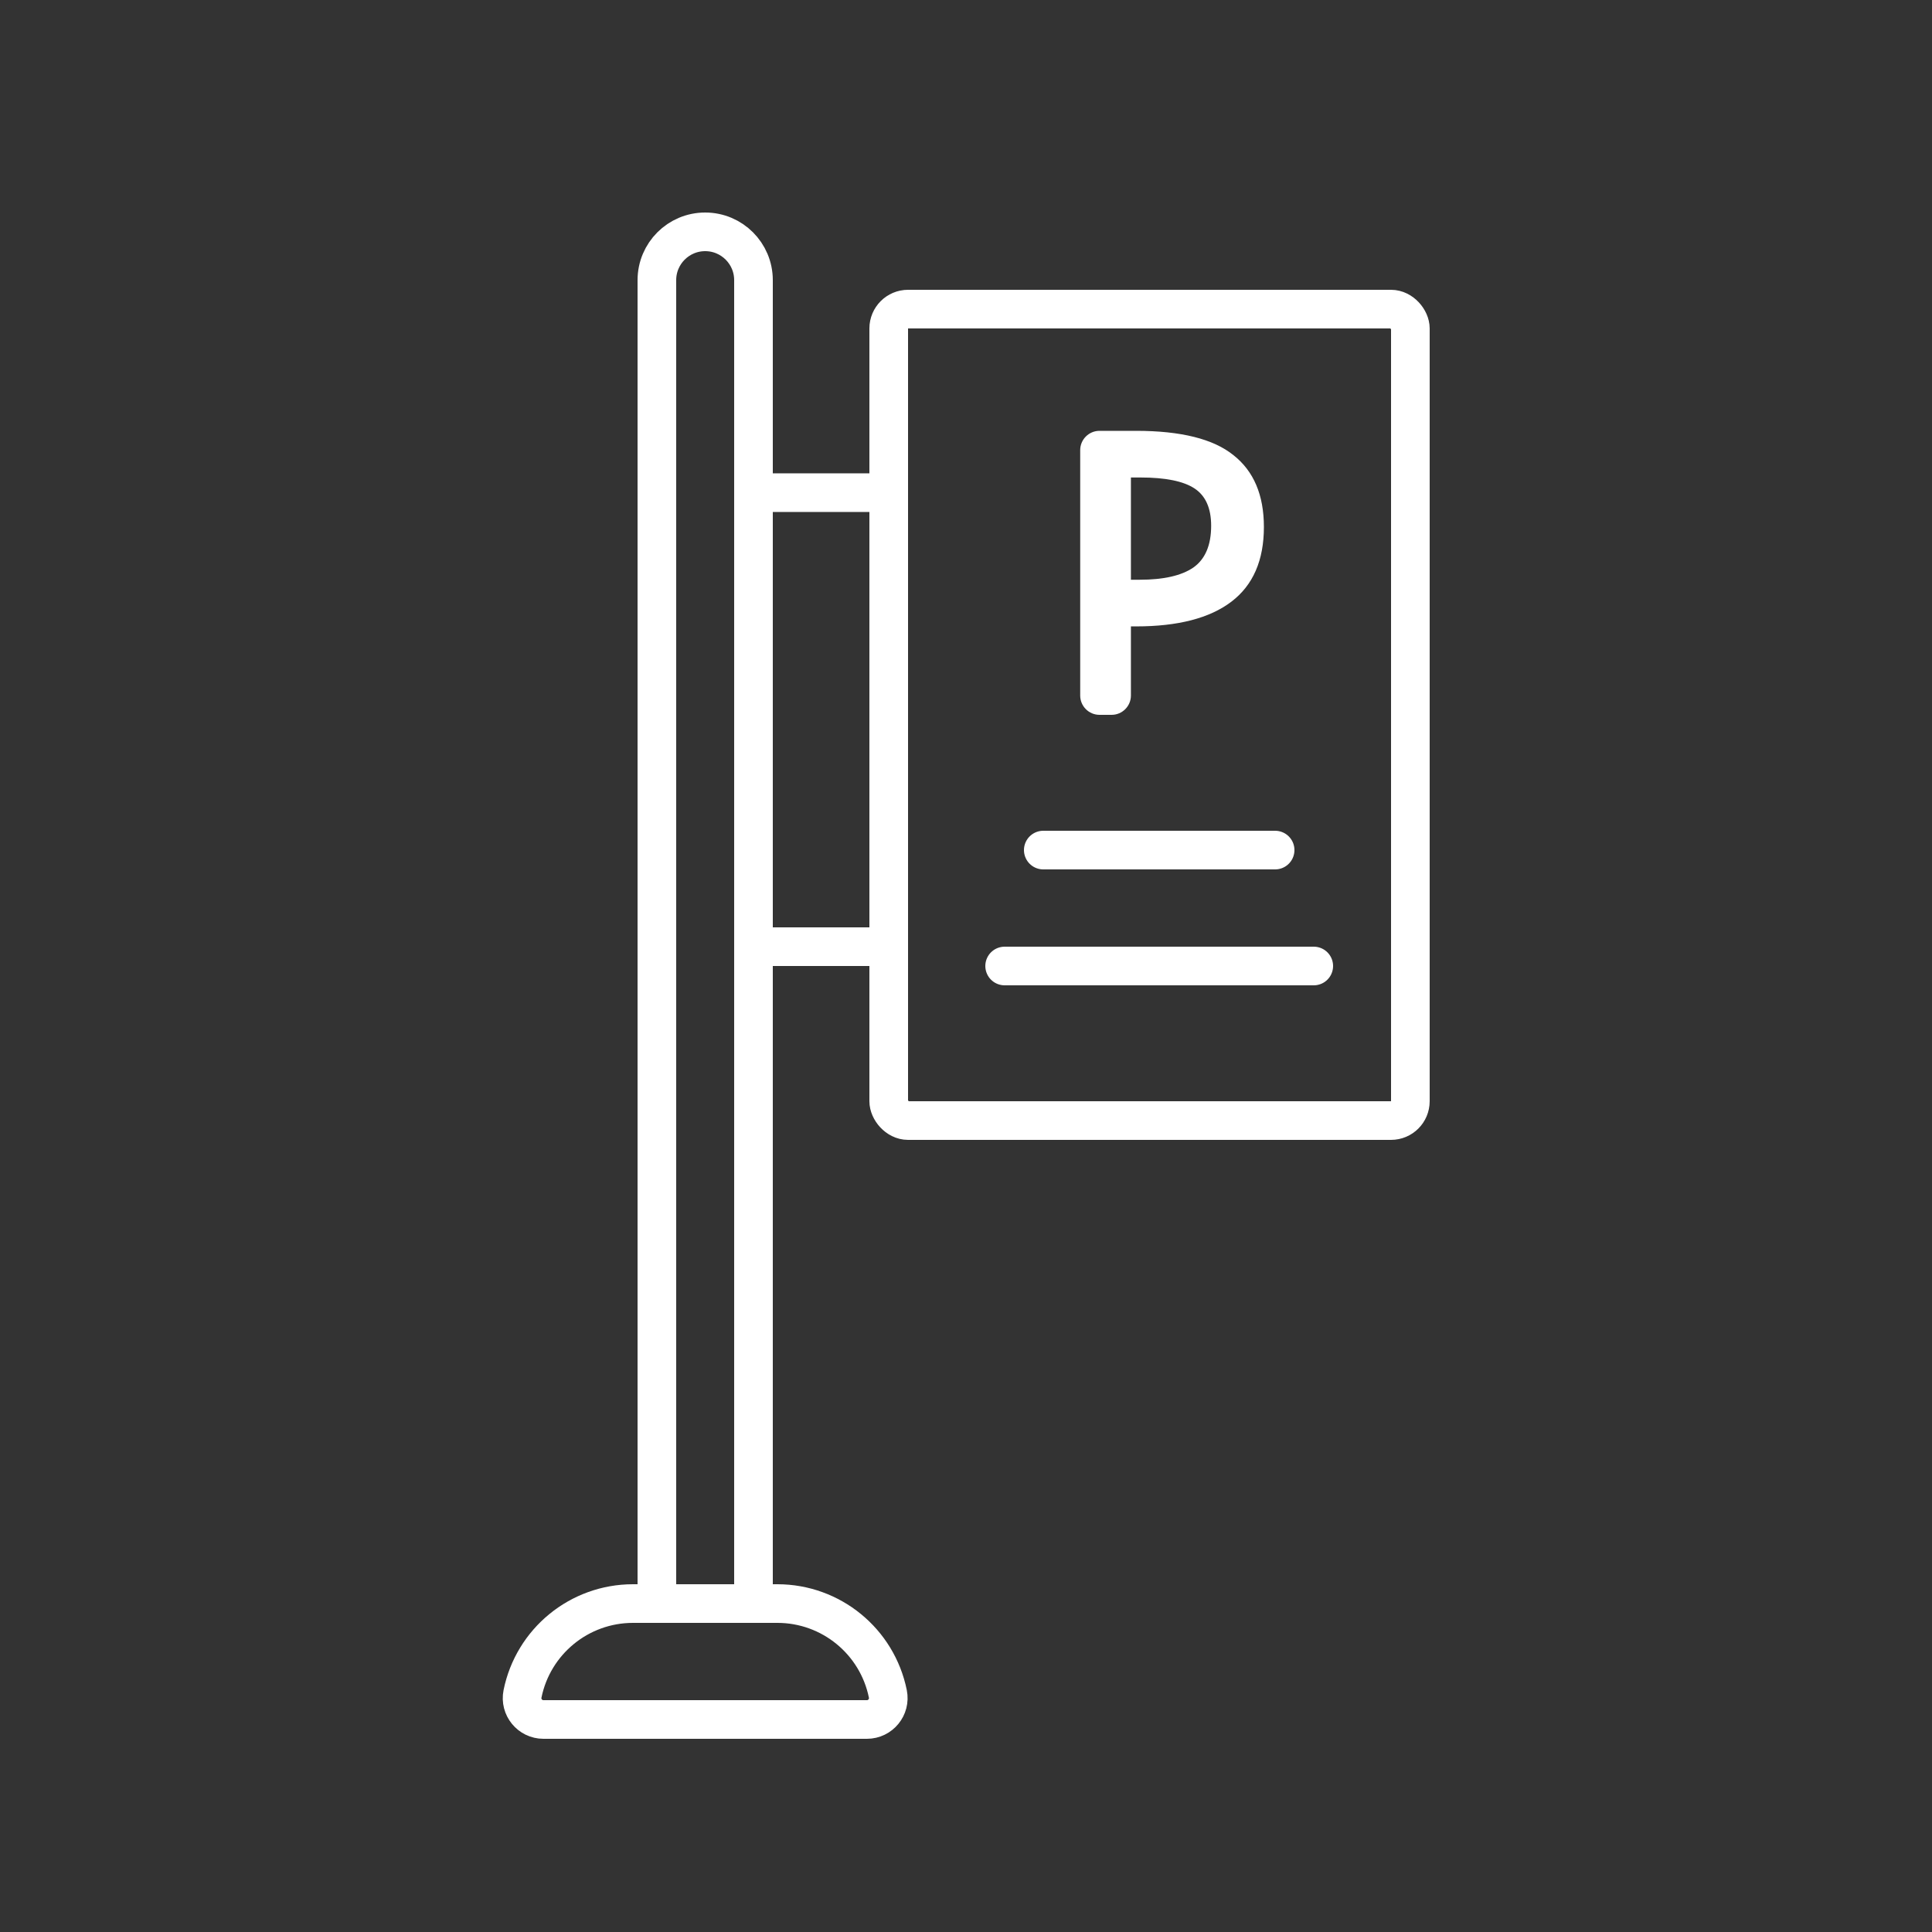
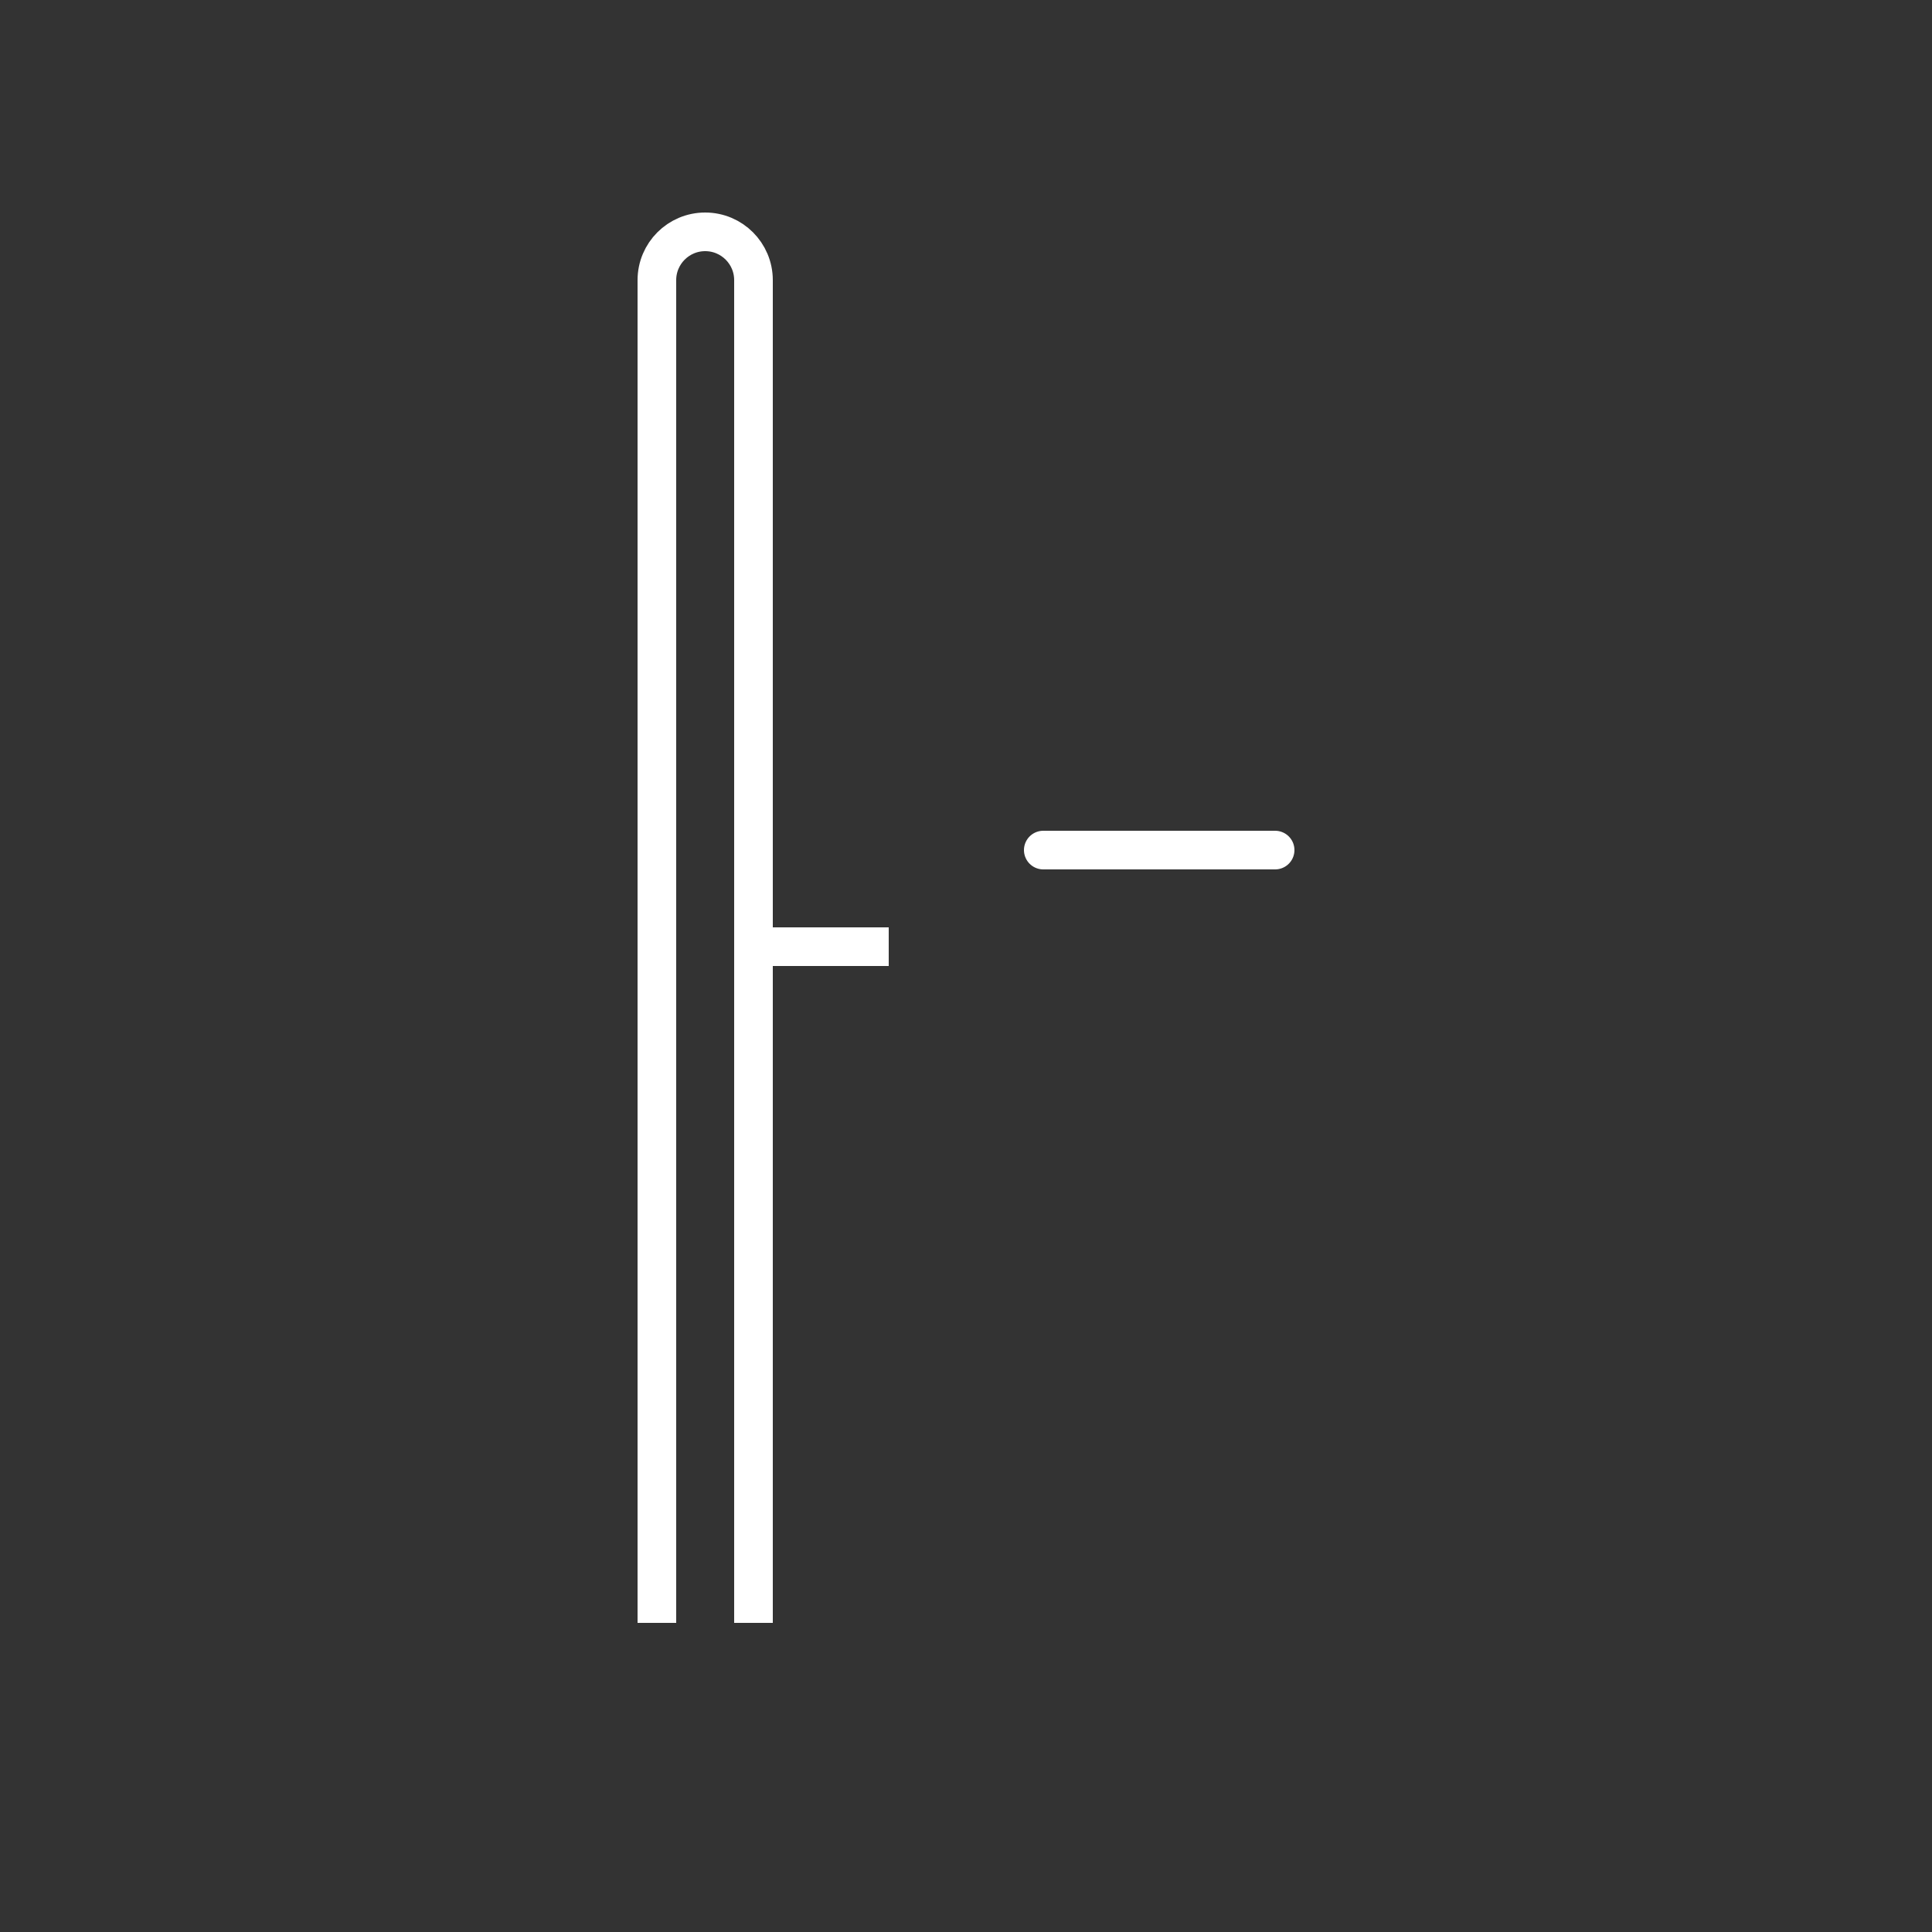
<svg xmlns="http://www.w3.org/2000/svg" width="100" height="100" viewBox="0 0 100 100" fill="none">
  <rect x="0" y="0" width="100" height="100" fill="#333333" stroke="none" />
  <path d="M39 84V14.5C39 13.119 37.881 12 36.5 12V12C35.119 12 34 13.119 34 14.5V84" stroke="white" stroke-width="2" />
-   <path d="M40.238 83H32.762C29.987 83 27.596 84.956 27.045 87.676C26.907 88.36 27.43 89 28.128 89H44.871C45.57 89 46.093 88.36 45.955 87.676C45.404 84.956 43.013 83 40.238 83Z" stroke="white" stroke-width="2" />
-   <rect x="46" y="16" width="27" height="42" rx="1" stroke="white" stroke-width="2" />
-   <path d="M45.5 25.5H38.5" stroke="white" stroke-width="2" />
-   <path d="M68 50H52" stroke="white" stroke-width="2" stroke-linecap="round" />
  <path d="M66 44H54" stroke="white" stroke-width="2" stroke-linecap="round" />
  <path d="M46 49H39" stroke="white" stroke-width="2" />
-   <path d="M58.536 32.422V36C58.536 36.552 58.088 37 57.536 37H56.911C56.359 37 55.911 36.552 55.911 36V23.3C55.911 22.748 56.359 22.3 56.911 22.3H58.804C61.128 22.3 62.808 22.72 63.844 23.56C64.894 24.386 65.419 25.625 65.419 27.277C65.419 28.999 64.859 30.287 63.739 31.141C62.619 31.995 60.974 32.422 58.804 32.422H58.536ZM58.536 24.715V30.007H58.993C60.225 30.007 61.149 29.797 61.765 29.377C62.381 28.943 62.689 28.222 62.689 27.214C62.689 26.304 62.402 25.66 61.828 25.282C61.254 24.904 60.323 24.715 59.035 24.715H58.536Z" fill="white" />
</svg>